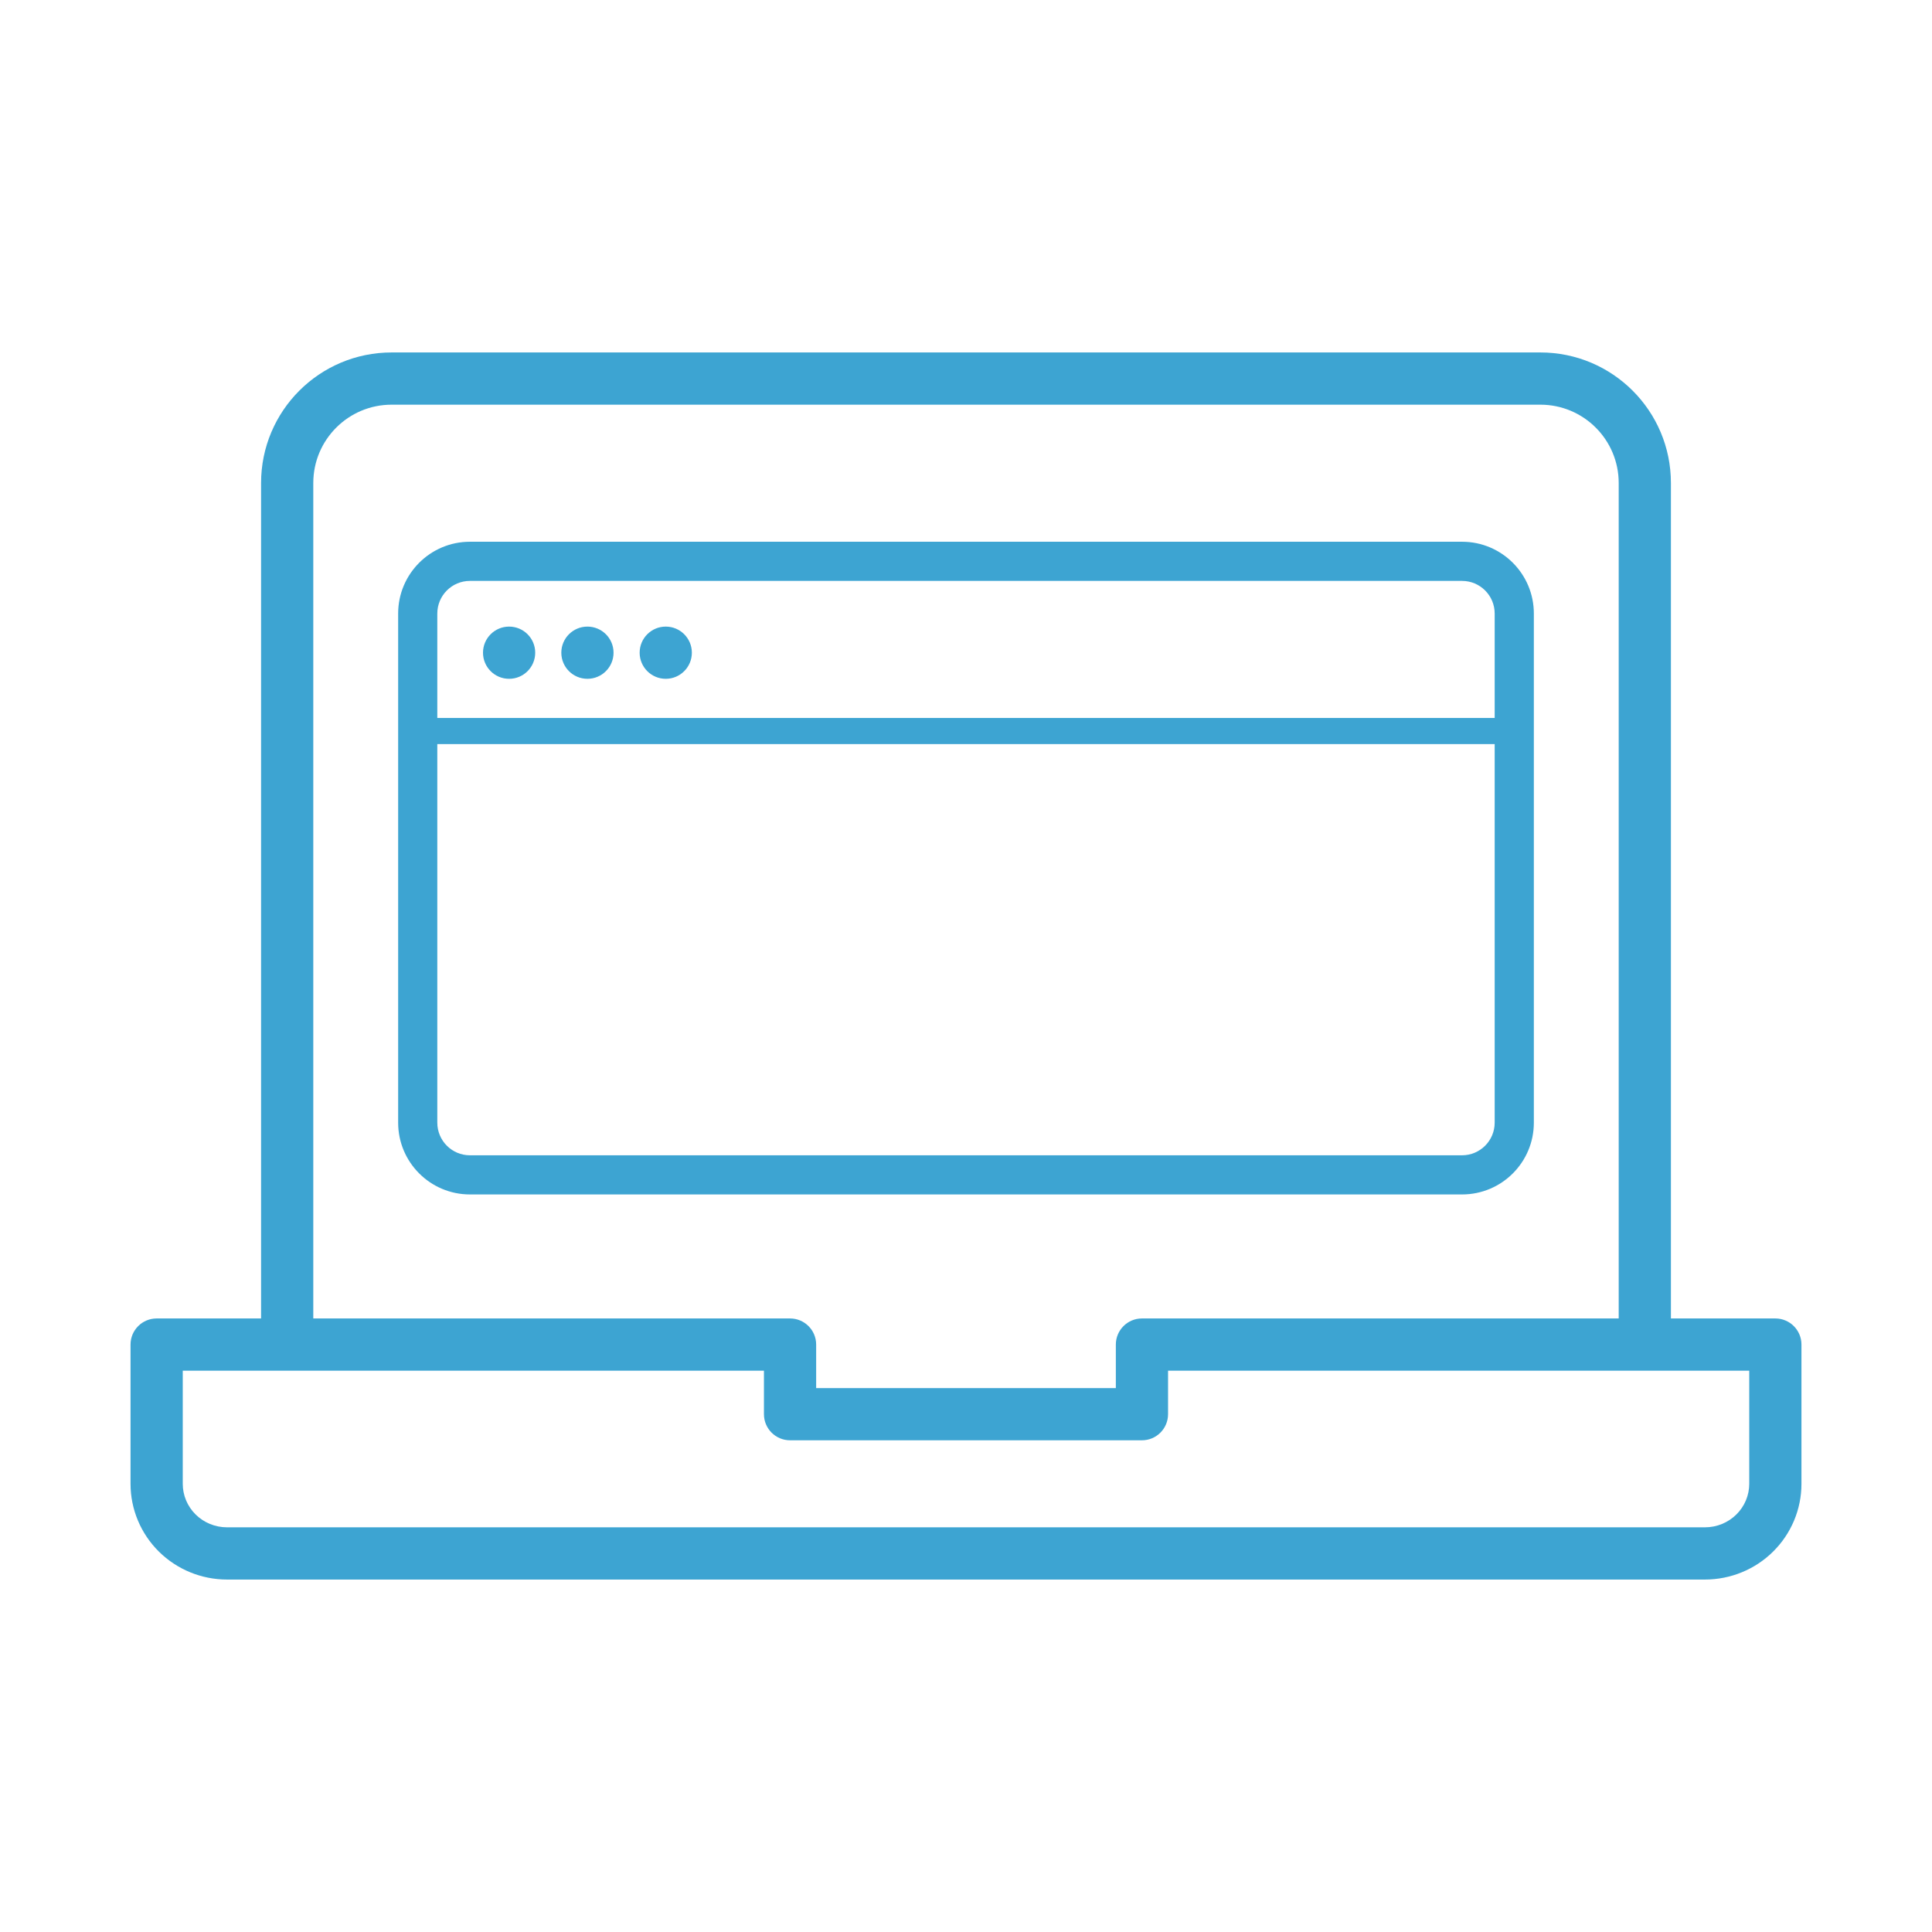
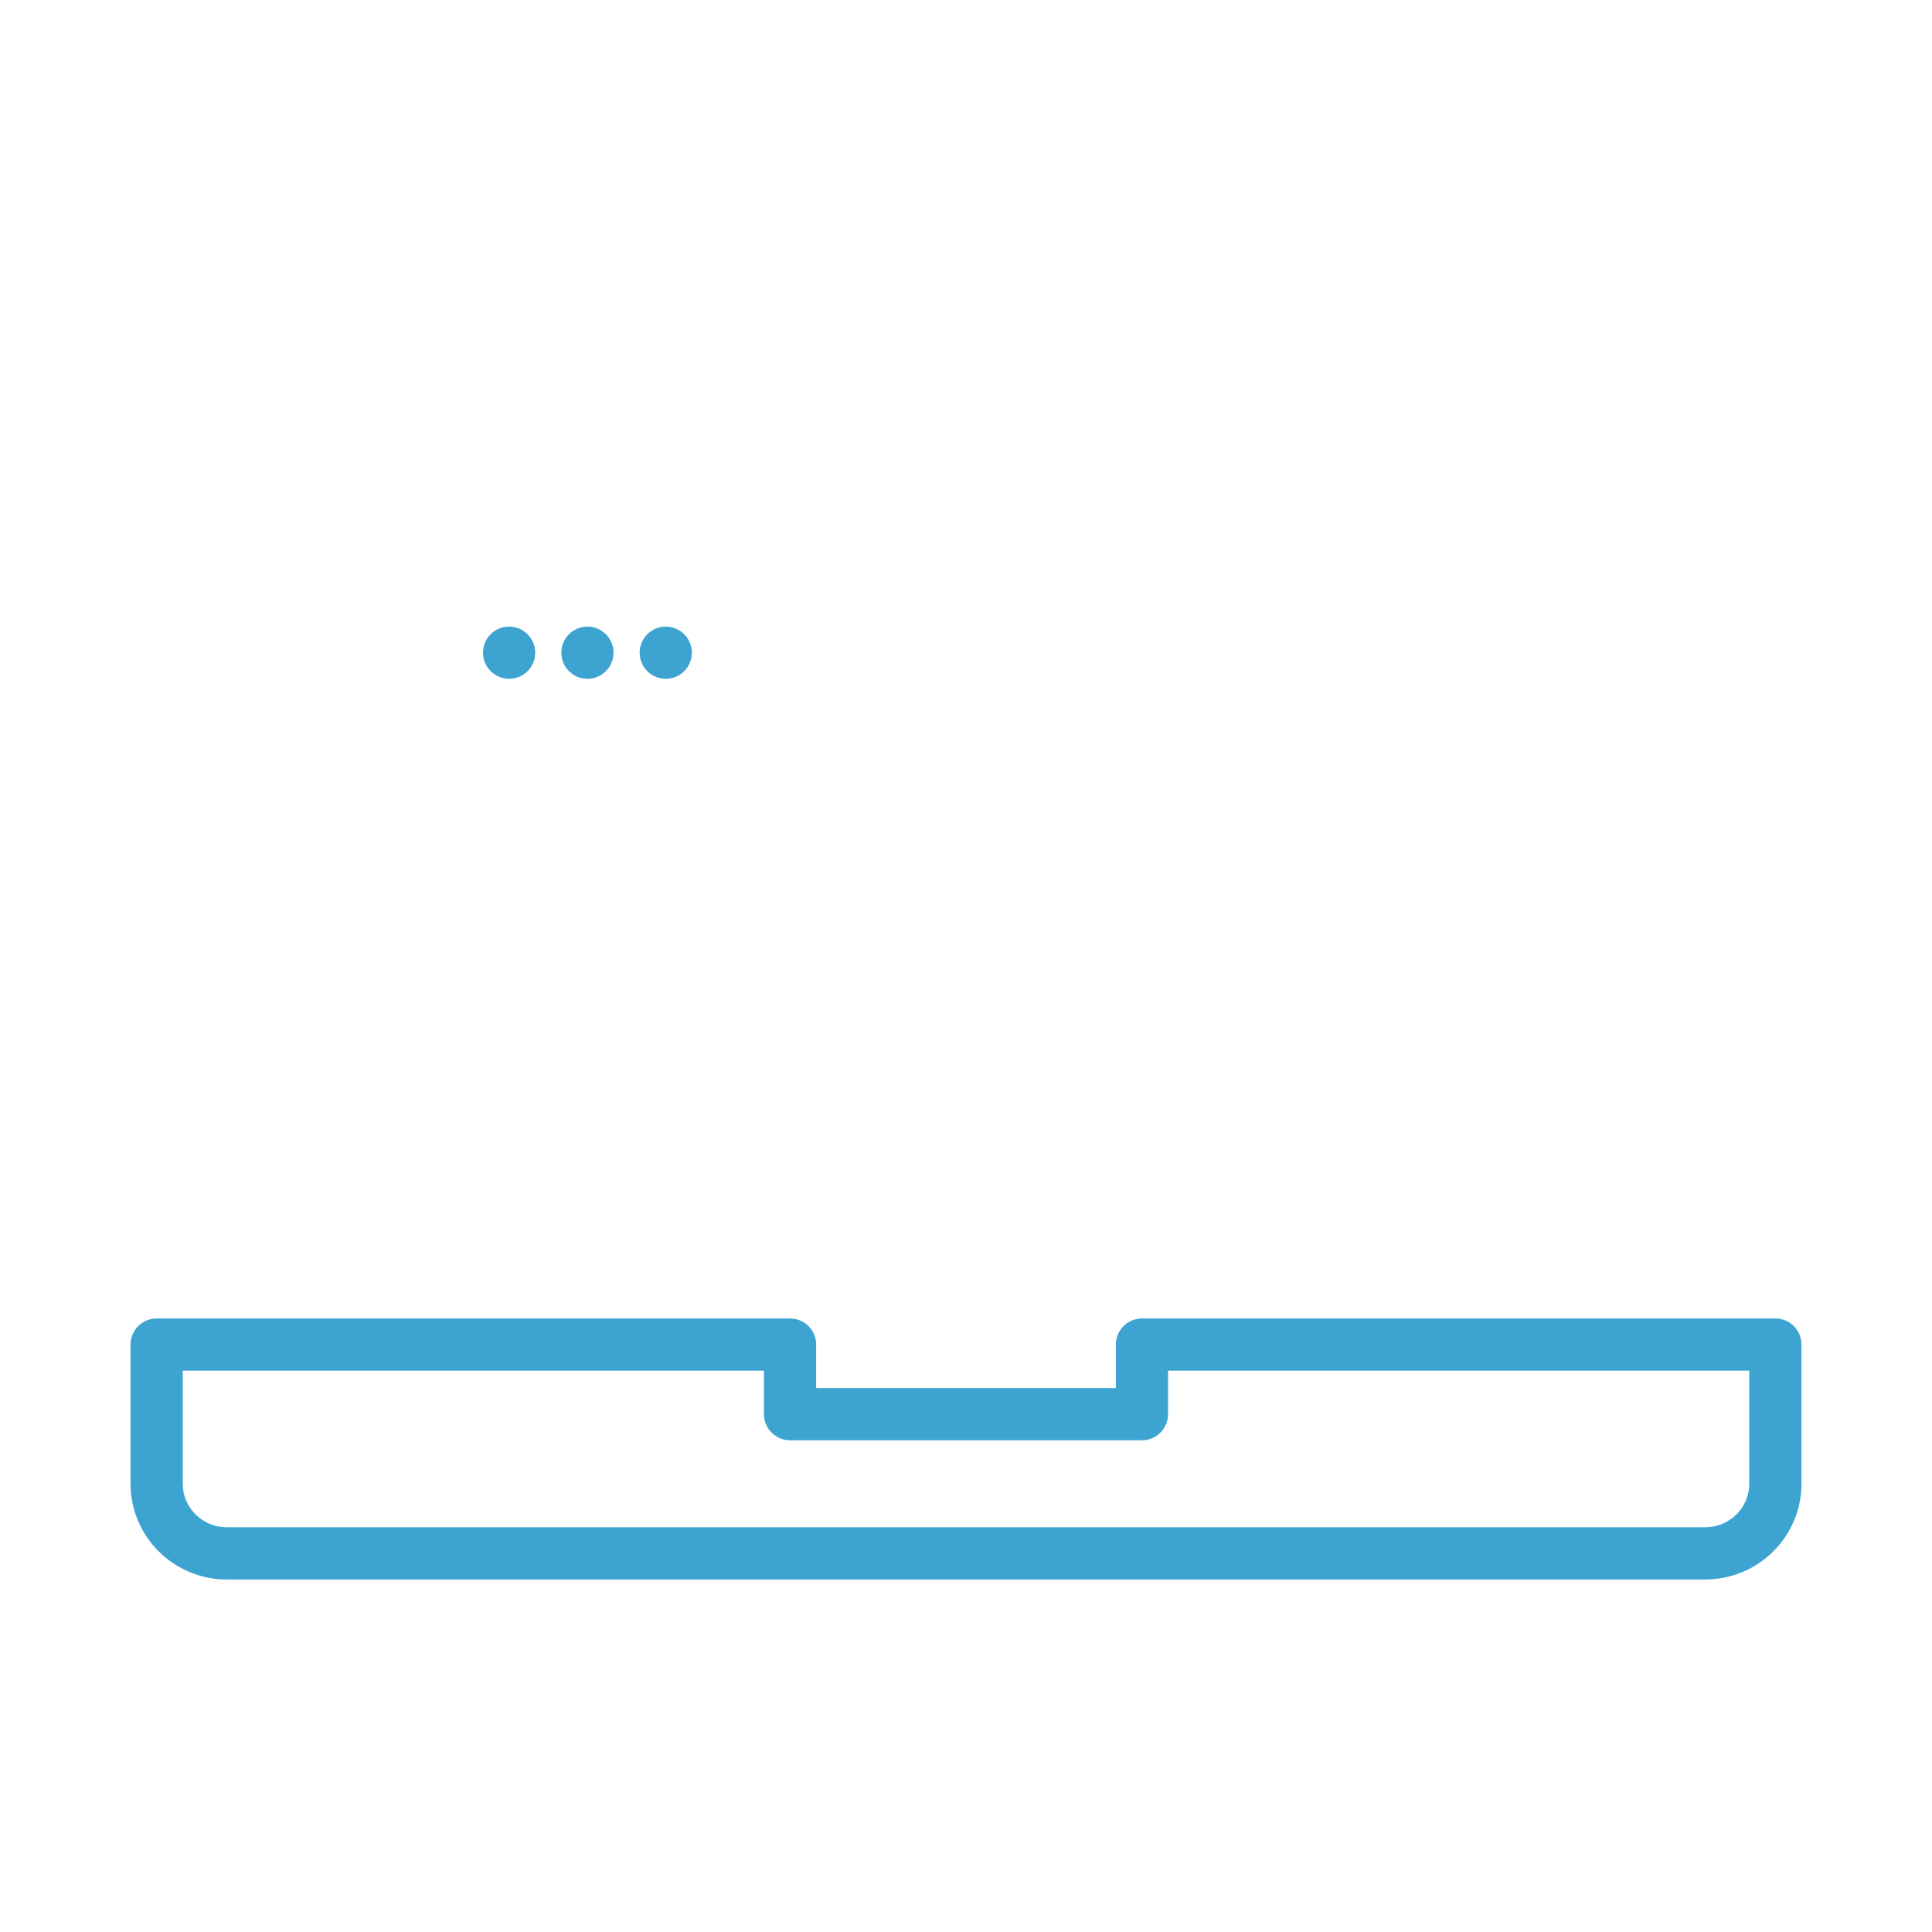
<svg xmlns="http://www.w3.org/2000/svg" width="160" height="160" viewBox="0 0 160 160" fill="none">
  <g opacity="0.9">
-     <path fill-rule="evenodd" clip-rule="evenodd" d="M21.621 40C21.621 34.029 26.461 29.189 32.432 29.189H127.567C133.538 29.189 138.378 34.029 138.378 40V111.351H134.054V40C134.054 36.418 131.149 33.514 127.567 33.514H32.432C28.849 33.514 25.945 36.418 25.945 40V111.351H21.621V40Z" fill="#289ACD" />
    <path fill-rule="evenodd" clip-rule="evenodd" d="M10.81 111.351C10.81 110.157 11.779 109.189 12.973 109.189H65.429C66.623 109.189 67.591 110.157 67.591 111.351V114.955H92.409V111.351C92.409 110.157 93.377 109.189 94.571 109.189H147.027C148.221 109.189 149.189 110.157 149.189 111.351V122.883C149.189 124.993 148.342 127.012 146.84 128.497C145.34 129.982 143.31 130.811 141.198 130.811H18.801C16.69 130.811 14.66 129.982 13.159 128.497C11.658 127.012 10.81 124.993 10.81 122.883V111.351ZM15.135 113.514V122.883C15.135 123.831 15.515 124.745 16.201 125.423C16.886 126.101 17.821 126.486 18.801 126.486H141.198C142.178 126.486 143.114 126.101 143.799 125.423C144.484 124.746 144.865 123.831 144.865 122.883V113.514H96.733V117.117C96.733 118.311 95.765 119.279 94.571 119.279H65.429C64.234 119.279 63.267 118.311 63.267 117.117V113.514H15.135Z" fill="#289ACD" />
-     <path fill-rule="evenodd" clip-rule="evenodd" d="M32.973 50.811C32.973 47.527 35.635 44.865 38.919 44.865H121.081C124.365 44.865 127.027 47.527 127.027 50.811V92.973C127.027 96.257 124.365 98.919 121.081 98.919H38.919C35.635 98.919 32.973 96.257 32.973 92.973V50.811ZM38.919 48.108C37.426 48.108 36.216 49.318 36.216 50.811V92.973C36.216 94.466 37.426 95.676 38.919 95.676H121.081C122.573 95.676 123.783 94.466 123.783 92.973V50.811C123.783 49.318 122.573 48.108 121.081 48.108H38.919Z" fill="#289ACD" />
-     <path fill-rule="evenodd" clip-rule="evenodd" d="M124.323 61.622H34.594V59.459H124.323V61.622Z" fill="#289ACD" />
    <path d="M44.324 54.054C44.324 55.248 43.356 56.216 42.162 56.216C40.968 56.216 40 55.248 40 54.054C40 52.86 40.968 51.892 42.162 51.892C43.356 51.892 44.324 52.86 44.324 54.054Z" fill="#289ACD" />
    <path d="M50.811 54.054C50.811 55.248 49.843 56.216 48.648 56.216C47.454 56.216 46.486 55.248 46.486 54.054C46.486 52.86 47.454 51.892 48.648 51.892C49.843 51.892 50.811 52.86 50.811 54.054Z" fill="#289ACD" />
    <path d="M57.297 54.054C57.297 55.248 56.329 56.216 55.135 56.216C53.941 56.216 52.973 55.248 52.973 54.054C52.973 52.86 53.941 51.892 55.135 51.892C56.329 51.892 57.297 52.86 57.297 54.054Z" fill="#289ACD" />
  </g>
</svg>